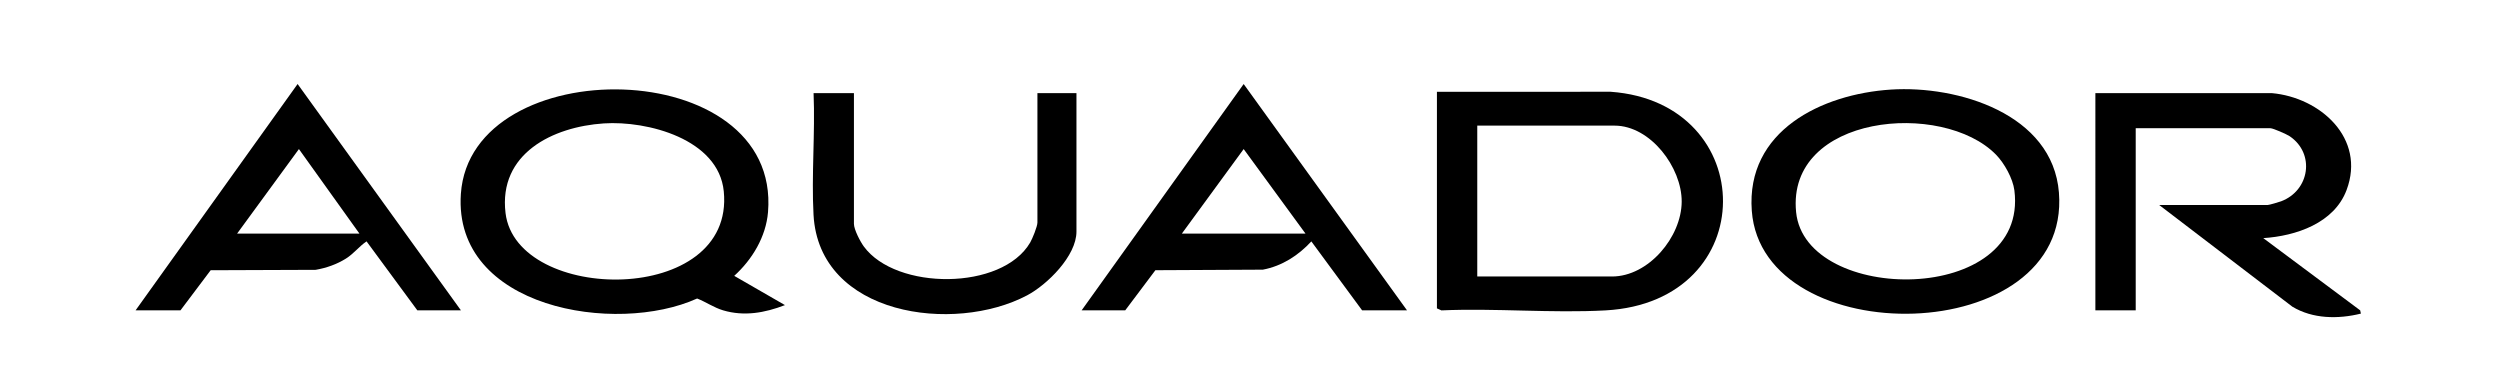
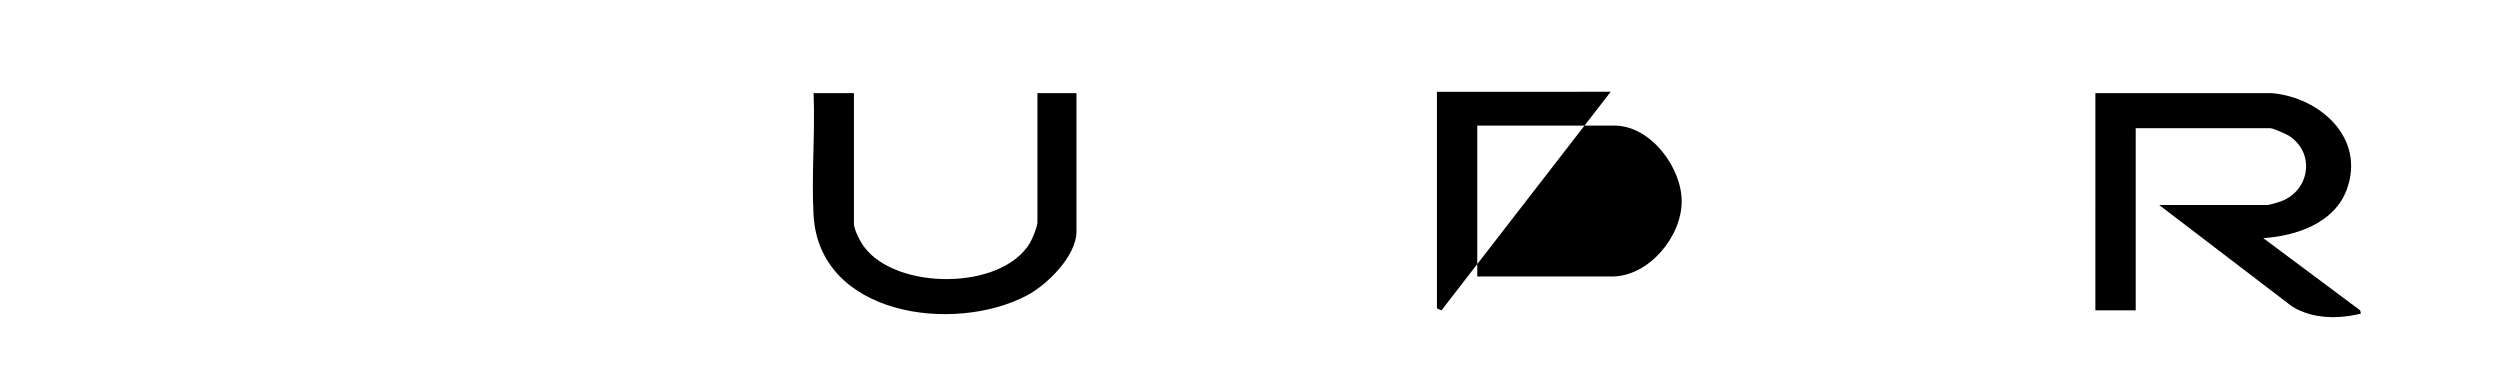
<svg xmlns="http://www.w3.org/2000/svg" id="Layer_1" data-name="Layer 1" viewBox="0 0 1920 291.01">
  <path d="M1744.68,71.51c37.2,3.28,72.42,34.66,57.49,74.44-9.56,25.48-38.95,35.32-63.98,36.93l74.43,55.47.54,2.5c-17.41,4.33-36.97,4.14-52.66-5.34l-102.27-78.09h83.45c1.07,0,8.59-2.21,10.18-2.81,21.91-8.2,26.38-36.57,6.64-49.97-2.2-1.49-12.71-6.16-14.83-6.16h-103.44v139.85h-30.98V71.51h135.42Z" />
  <path d="M655.82,71.51v100.39c0,4.37,4.87,13.68,7.59,17.39,24.71,33.8,106.12,33.99,127.75-2.99,1.74-2.98,5.58-12.39,5.58-15.4v-99.39h29.98v106.38c0,18.68-22.47,40.78-37.96,48.97-55.95,29.57-159.76,15.8-163.97-61.91-1.65-30.6,1.32-62.69.04-93.44h30.98Z" />
-   <path d="M563.89,211.85c13.82-12.53,24.38-29.97,25.95-48.96,10.07-121.93-228.34-124.44-235.89-14.01-6.02,88.08,119.15,108.63,181.45,80.37,6.85,2.69,12.83,6.97,19.96,9.09,16.17,4.81,32.02,1.94,47.49-4.02l-38.96-22.46ZM388.25,163.63c-5.52-45.69,36.23-66.25,75.47-68.85,33.38-2.22,88.15,11.94,92.14,52.16,8.79,88.43-159.19,86.36-167.61,16.69Z" />
-   <path d="M1237.02,70.47l-133.46.04v166.32l3.45,1.55c41.47-1.83,84.77,2.26,126.02,0,120.48-6.63,118.79-159.65,4-167.9ZM1237.98,212.35h-103.44v-115.87h105.44c27.62,0,51.72,32.19,51.56,58.43-.16,27.11-25.45,57.44-53.56,57.44Z" />
-   <path d="M1581.26,147.94c-4.75-60.57-77.77-82.48-129.11-79.14-52.94,3.45-111.35,31.56-106.77,93.14,8.11,109.1,245.29,106.01,235.88-14.01ZM1379.41,162.9c-7.46-74.98,112.48-86.07,153.55-44.09,6.38,6.52,12.94,18.31,14.09,27.38,11.24,88.71-160.57,87.75-167.64,16.72Z" />
-   <path d="M955.14,64.53l-124.43,173.79h33.48l23.15-30.8,82.53-.42c14.67-2.75,27.25-10.88,37.24-21.7l38.98,52.92h34.48l-125.43-173.79ZM907.67,179.39l47.47-64.91,47.47,64.91h-94.94Z" />
-   <path d="M228.58,64.5l-124.44,173.82h34.48l23.17-30.78,80.64-.31c8.16-1.41,16.29-4.26,23.3-8.67,5.99-3.77,10.01-9.28,15.78-13.19l38.99,52.96h33.48l-125.42-173.82ZM182.1,179.39l47.47-64.91,46.47,64.91h-93.95Z" />
+   <path d="M1237.02,70.47l-133.46.04v166.32l3.45,1.55ZM1237.98,212.35h-103.44v-115.87h105.44c27.62,0,51.72,32.19,51.56,58.43-.16,27.11-25.45,57.44-53.56,57.44Z" />
</svg>